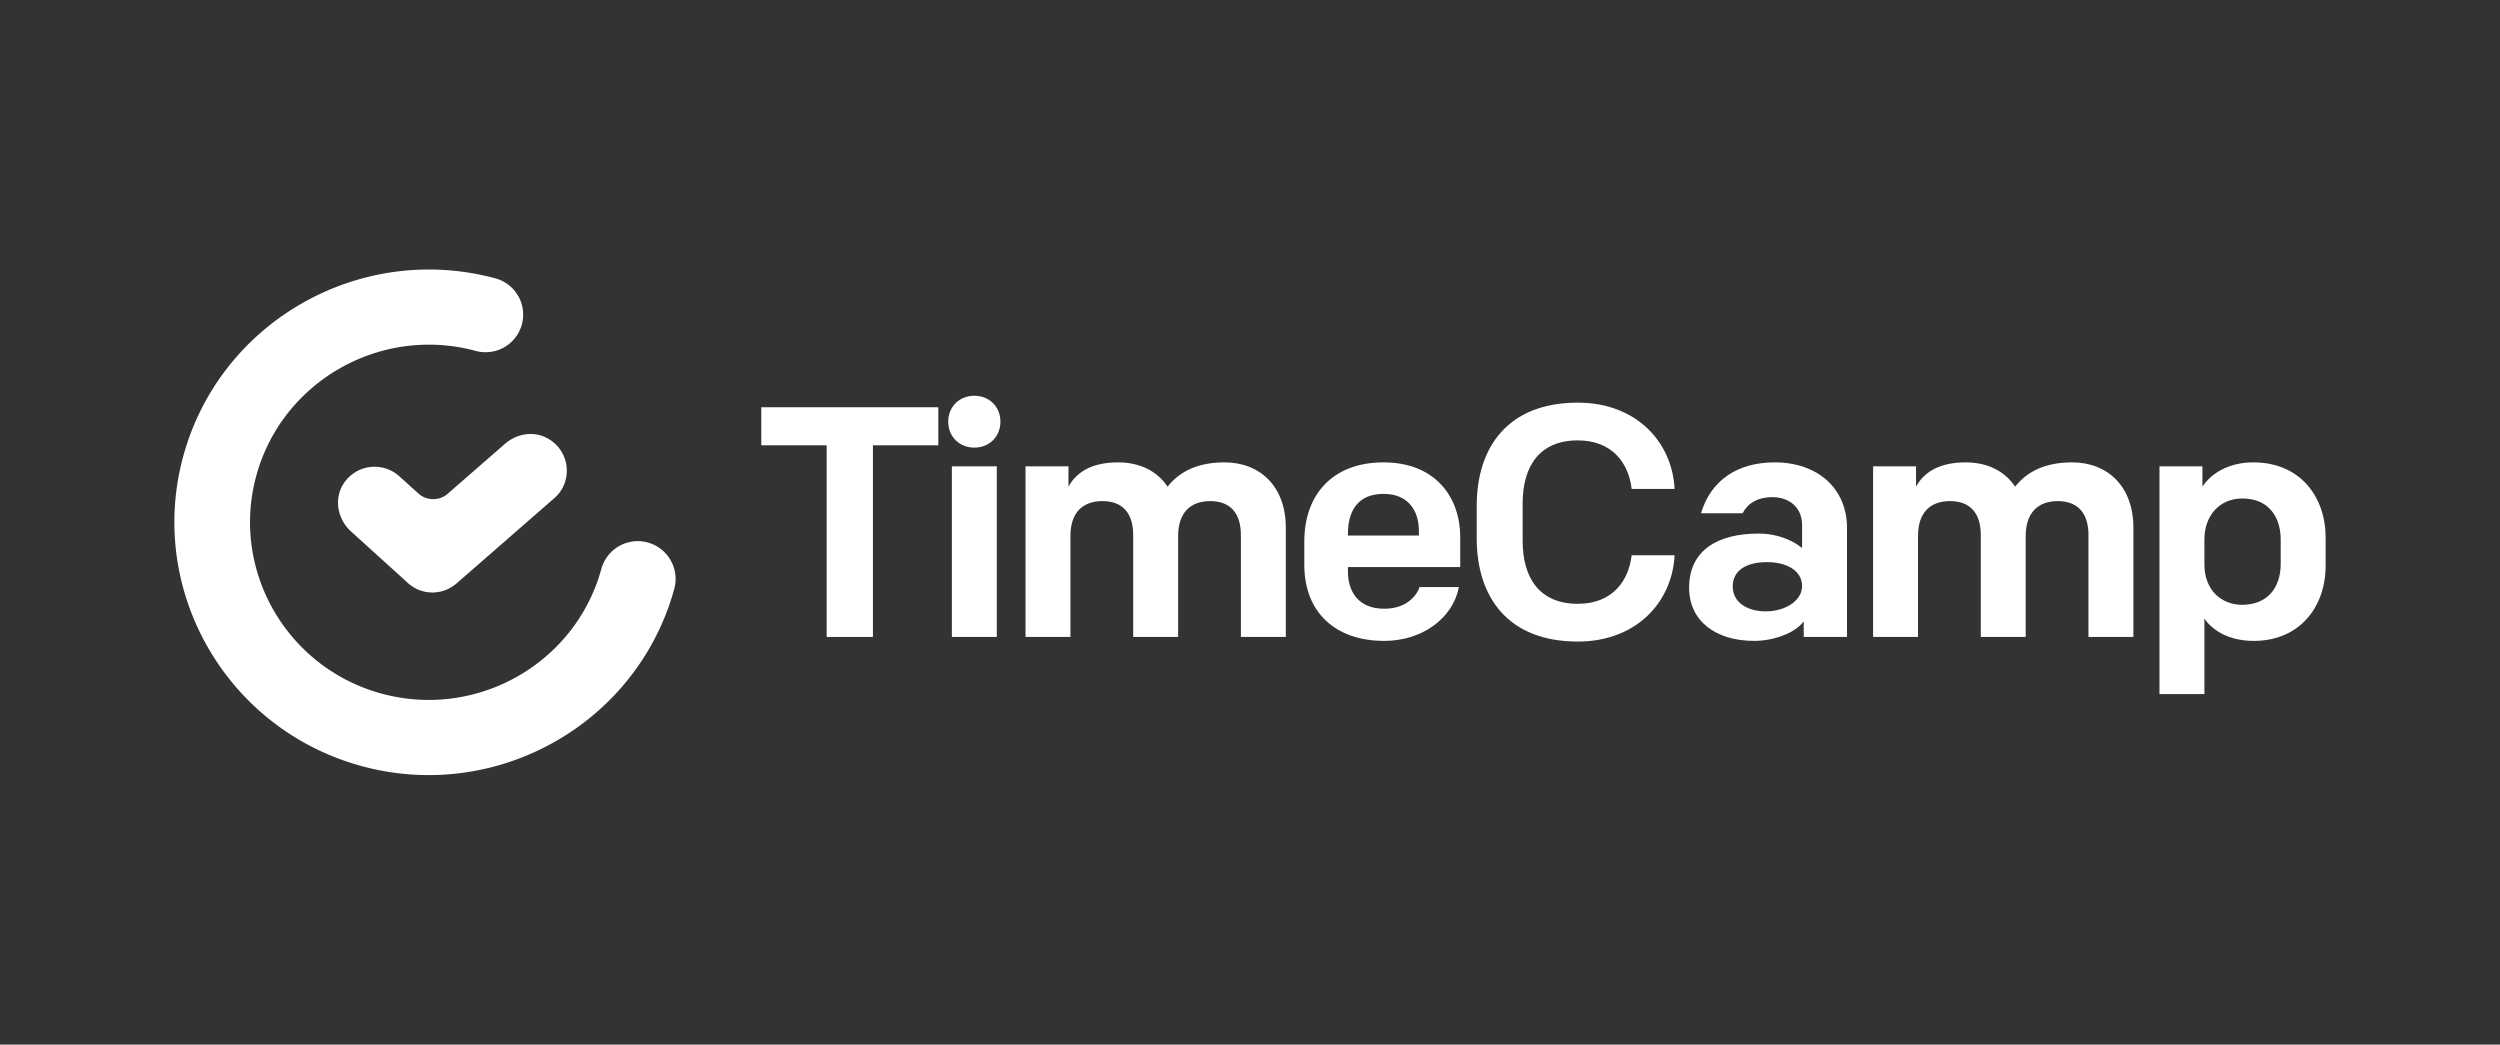
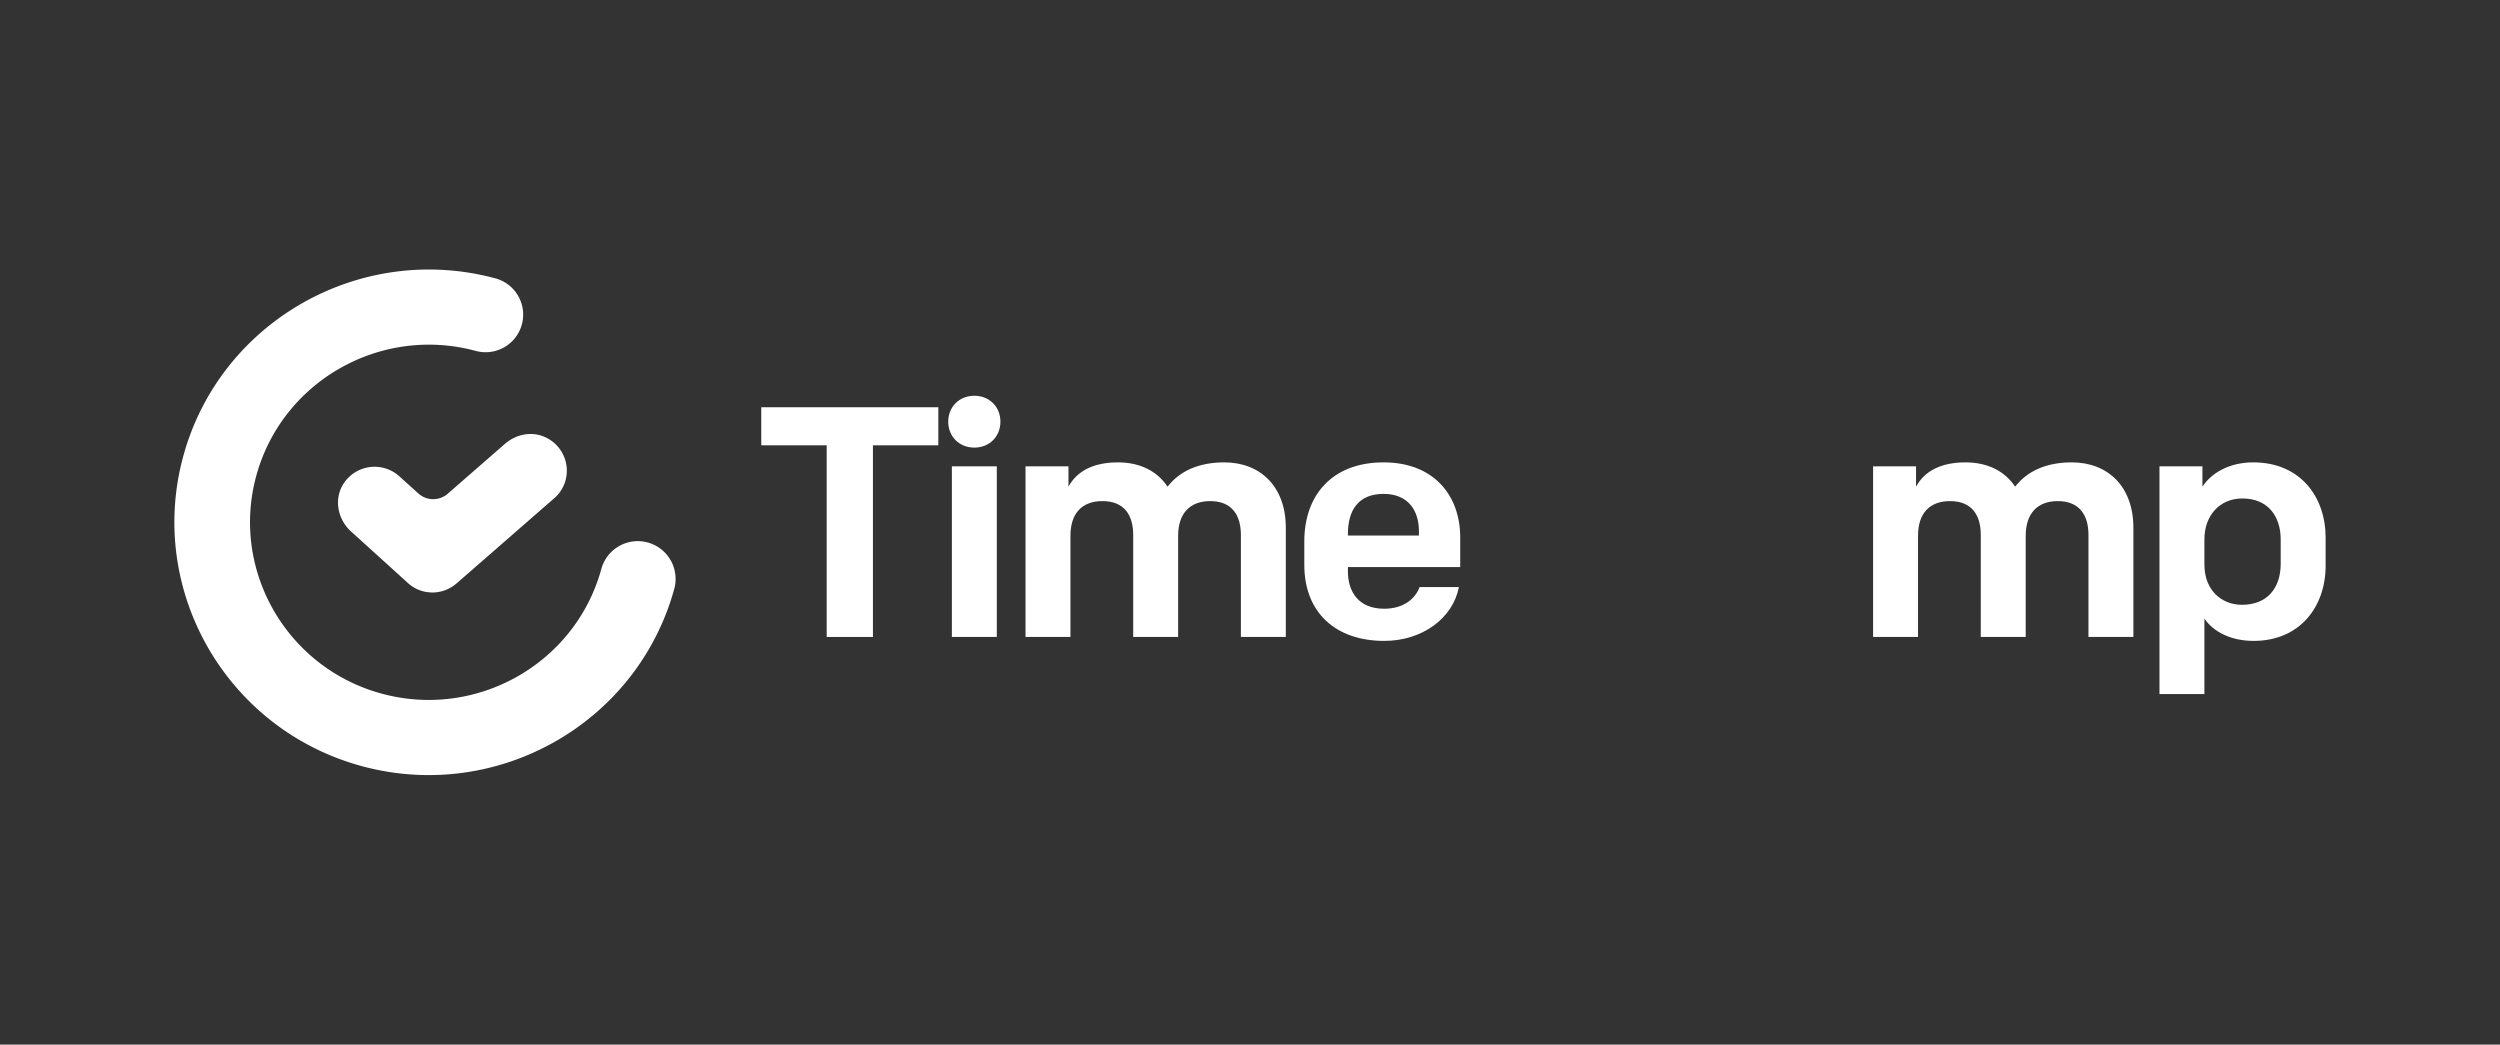
<svg xmlns="http://www.w3.org/2000/svg" width="1771" height="740" viewBox="0 0 1771 740">
  <rect x="0" y="0" width="1771" height="740" fill="#333333" stroke="none" />
  <g>
    <path d="M401.491,334.894a25.588,25.588,0,0,1-8.795,17.988l-69.281,60.408a26.184,26.184,0,0,1-17.271,6.444,7.127,7.127,0,0,1-.915-.039l-2.626-.237a25.828,25.828,0,0,1-13.689-6.484l-40.112-36.371c-9.869-8.895-12.217-23.048-5.651-33.643a26.169,26.169,0,0,1,39.754-5.535l13.41,12.097a15.675,15.675,0,0,0,20.892.198l40.51-35.304c7.999-6.958,18.942-8.895,27.895-4.981A26.03,26.03,0,0,1,401.491,334.894Z" style="fill: #fff" />
    <path d="M256.549,542.794c-95.906-25.873-152.742-124.435-126.699-219.714s125.253-151.747,221.159-125.874a26.625,26.625,0,1,1-14.04,51.366c-67.391-18.18-137.11,21.502-155.411,88.458-18.301,66.954,21.64,136.216,89.031,154.397,67.396,18.182,137.114-21.498,155.415-88.452a26.779,26.779,0,0,1,51.708,13.95C451.67,512.203,352.455,568.667,256.549,542.794Z" style="fill: #fff" />
    <g>
      <path d="M585.618,315.459H539.287V288.492H664.707V315.459H618.377V451.219H585.618Z" style="fill: #fff" />
      <path d="M690.215,280.356c10.764,0,18.485,7.903,18.485,18.364s-7.722,18.365-18.485,18.365-18.485-7.904-18.485-18.365S679.451,280.356,690.215,280.356Zm-15.911,49.98H706.127V451.219H674.304Z" style="fill: #fff" />
      <path d="M726.48,330.336h30.419v14.413c6.084-11.159,17.783-17.203,35.099-17.203,15.678,0,27.846,6.276,35.1,17.203,8.892-11.392,22.463-17.203,40.247-17.203,25.505,0,43.522,17.203,43.522,46.261v77.412H879.044V378.921c0-13.947-6.317-23.943-21.762-23.943-14.039,0-22.697,8.368-22.697,24.642v71.6H802.762V378.921c0-13.947-6.317-23.943-21.761-23.943-14.273,0-22.697,8.368-22.697,24.642v71.6H726.48Z" style="fill: #fff" />
      <path d="M923.969,400.077V383.571c0-32.777,19.655-56.024,56.158-56.024,36.035,0,54.286,23.944,54.286,53.003v21.154H954.855v3.022c0,14.18,7.254,26.501,25.739,26.501,13.572,0,21.996-6.974,25.037-15.343h27.846c-4.212,22.084-25.974,38.125-52.883,38.125C946.198,454.009,923.969,434.017,923.969,400.077Zm30.887-20.689h50.309v-3.022c0-15.11-7.955-26.501-25.037-26.501-18.251,0-25.271,12.088-25.271,28.36Z" style="fill: #fff" />
-       <path d="M1046.112,381.479V358.232c0-41.611,22.23-72.994,71.603-72.994,41.416,0,66.922,27.896,68.56,61.139h-30.419c-2.106-18.365-13.806-34.405-38.141-34.405-27.378,0-39.077,18.598-39.077,44.634v26.501c0,26.037,11.699,44.634,39.077,44.634,24.335,0,36.034-16.04,38.141-34.405h30.419c-1.638,33.243-27.144,61.14-68.56,61.14C1068.342,454.474,1046.112,423.09,1046.112,381.479Z" style="fill: #fff" />
-       <path d="M1196.569,416.349c0-26.269,19.89-38.357,49.139-38.357,14.508,0,25.271,5.579,30.888,10.229V371.715c0-11.158-7.956-19.527-21.06-19.527-10.998,0-17.783,4.882-21.06,11.391h-29.483c7.021-23.479,25.974-36.032,52.181-36.032,30.419,0,51.245,18.365,51.245,46.493v77.18h-30.653V440.061c-5.616,8.136-21.06,13.948-35.1,13.948C1215.289,454.009,1196.569,439.829,1196.569,416.349Zm80.026-1.162c0-10.693-10.53-16.971-24.804-16.971-14.976,0-24.335,6.045-24.335,17.203s10.062,17.667,23.399,17.667C1264.896,433.086,1276.596,425.416,1276.596,415.187Z" style="fill: #fff" />
      <path d="M1326.901,330.336h30.419v14.413c6.084-11.159,17.783-17.203,35.099-17.203,15.678,0,27.846,6.276,35.1,17.203,8.892-11.392,22.463-17.203,40.247-17.203,25.505,0,43.522,17.203,43.522,46.261v77.412h-31.823V378.921c0-13.947-6.317-23.943-21.762-23.943-14.039,0-22.697,8.368-22.697,24.642v71.6h-31.823V378.921c0-13.947-6.317-23.943-21.761-23.943-14.273,0-22.697,8.368-22.697,24.642v71.6h-31.823Z" style="fill: #fff" />
      <path d="M1647.471,380.782v19.992c0,29.059-18.251,53.235-51.011,53.235-16.146,0-28.547-6.51-34.864-15.809v53.468h-31.823v-161.332h30.419v14.413c6.084-9.299,18.485-17.203,36.035-17.203C1629.688,327.546,1647.471,352.188,1647.471,380.782Zm-85.875,1.395v17.668c0,18.364,12.167,28.593,26.675,28.593,18.018,0,27.377-12.088,27.377-29.058V382.176c0-16.04-8.657-29.059-27.143-29.059C1572.359,353.118,1561.596,365.207,1561.596,382.176Z" style="fill: #fff" />
    </g>
  </g>
</svg>